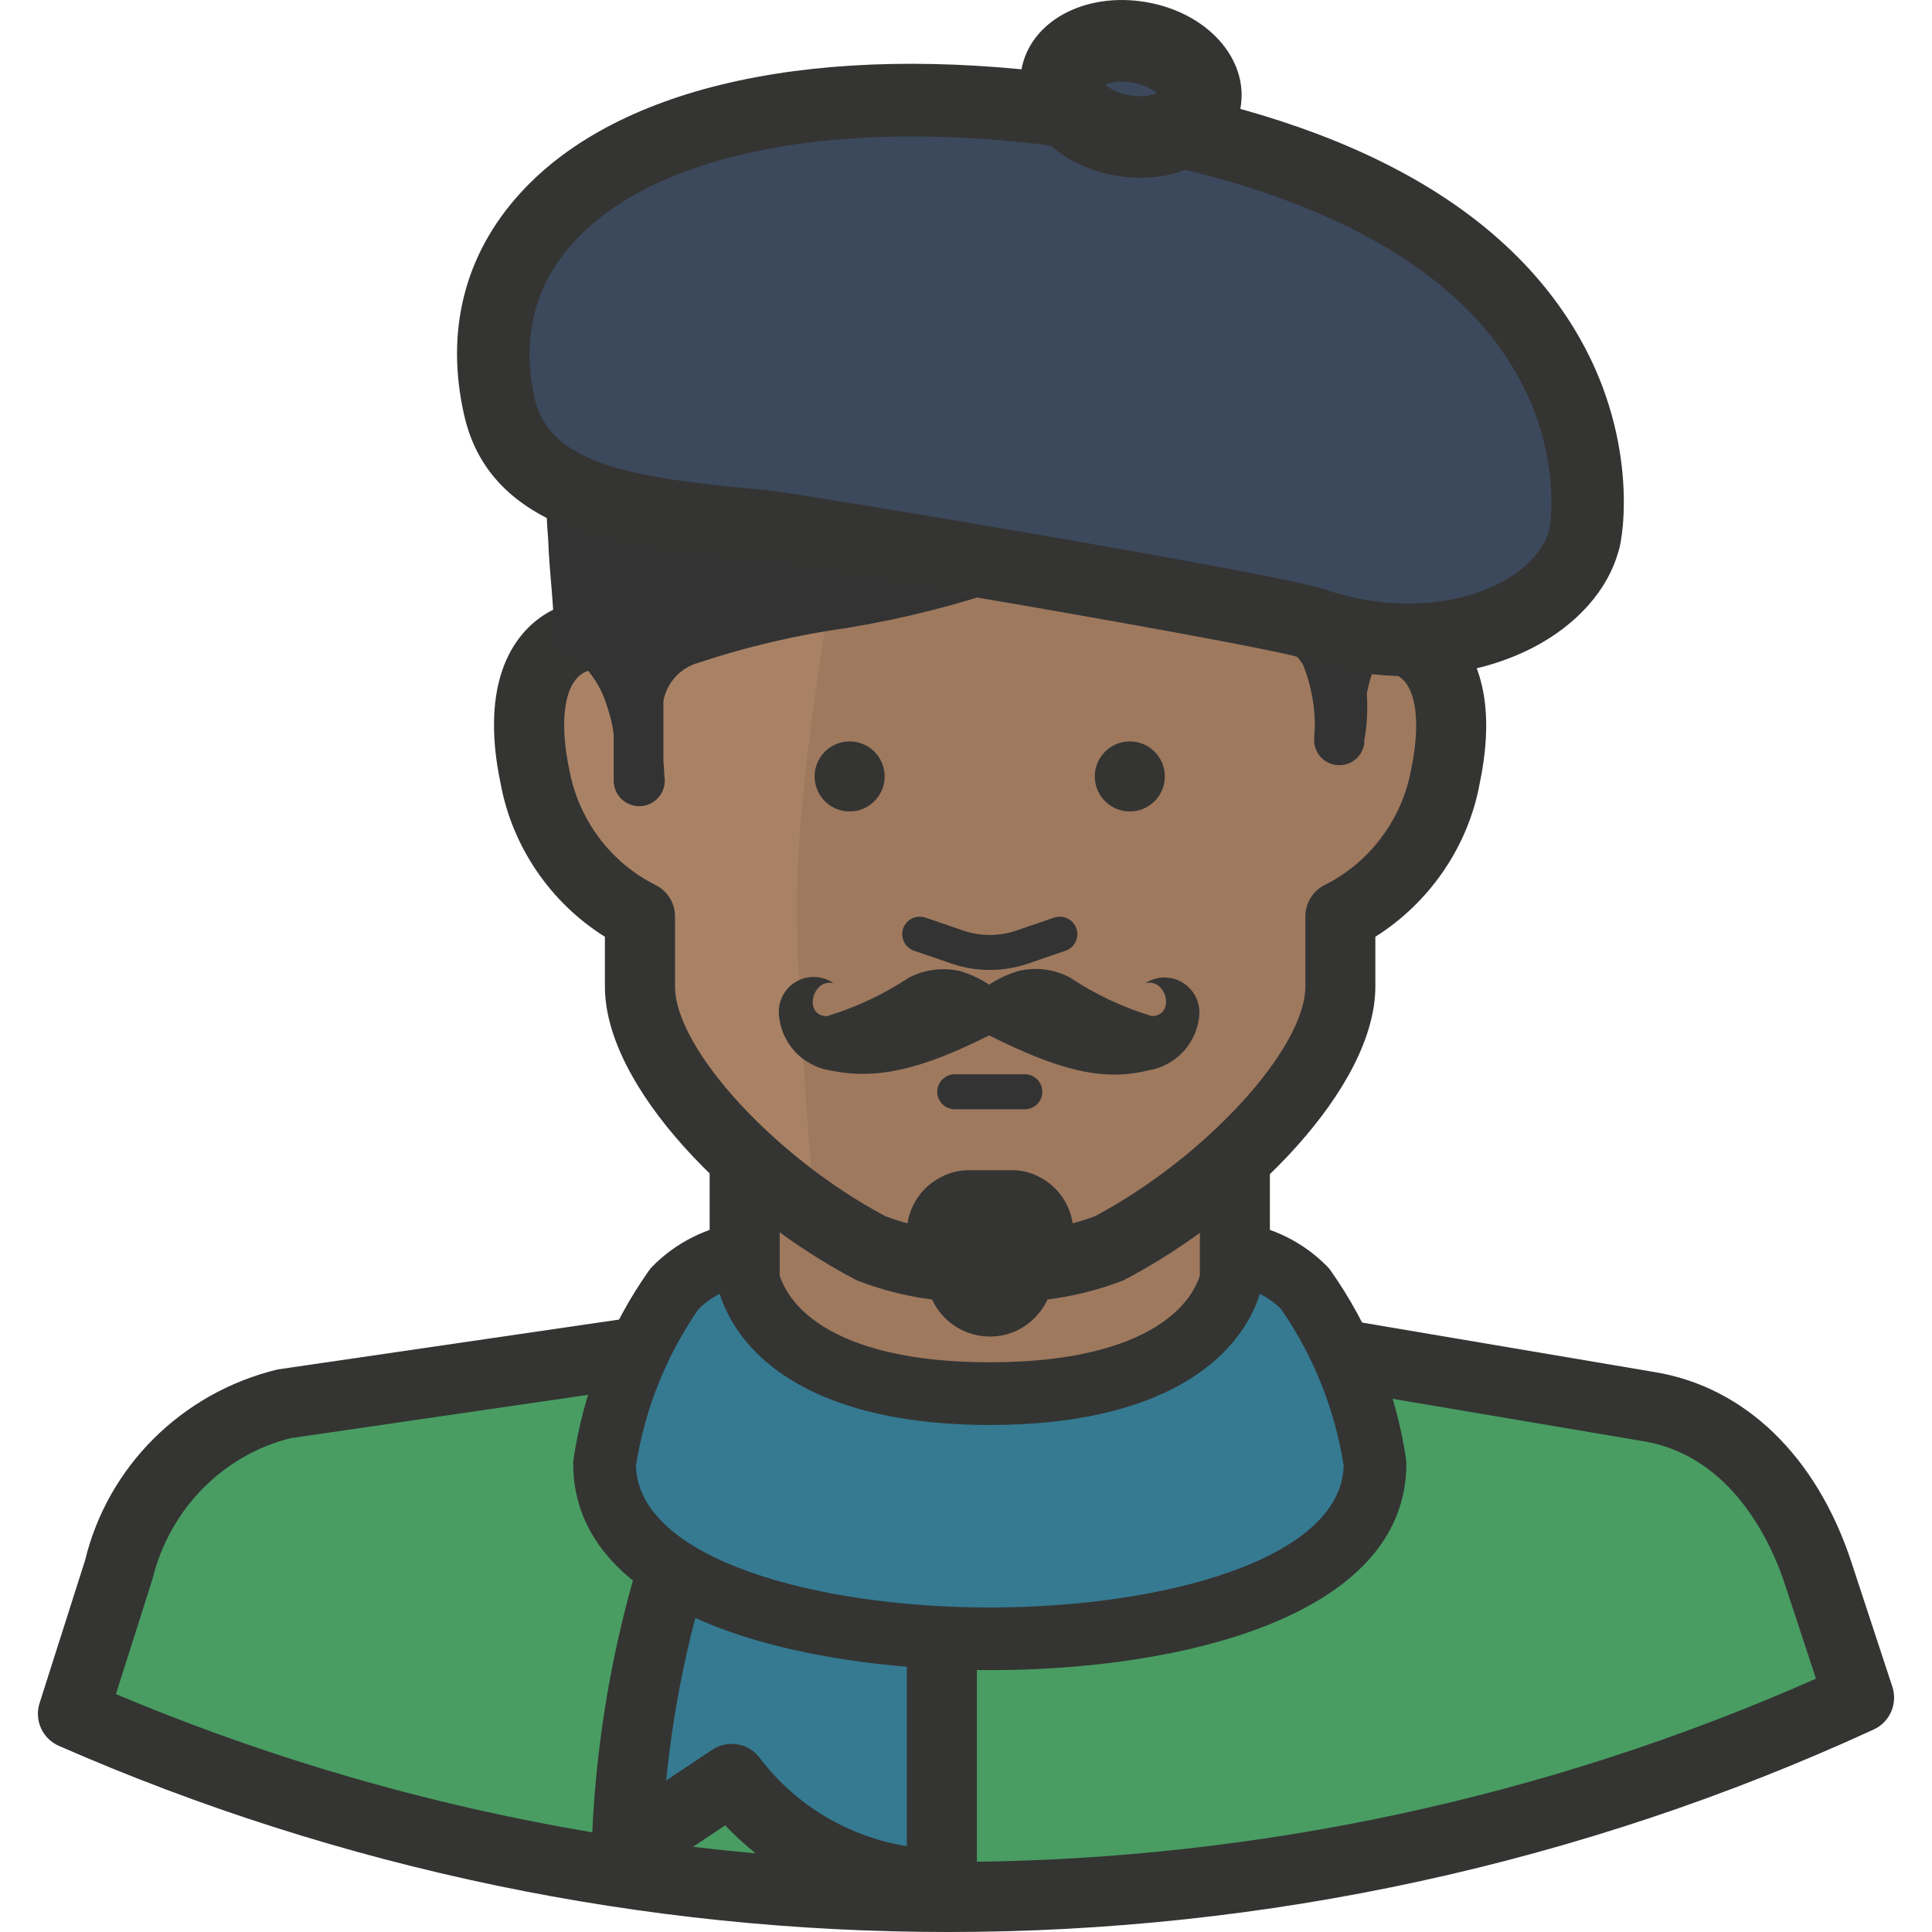
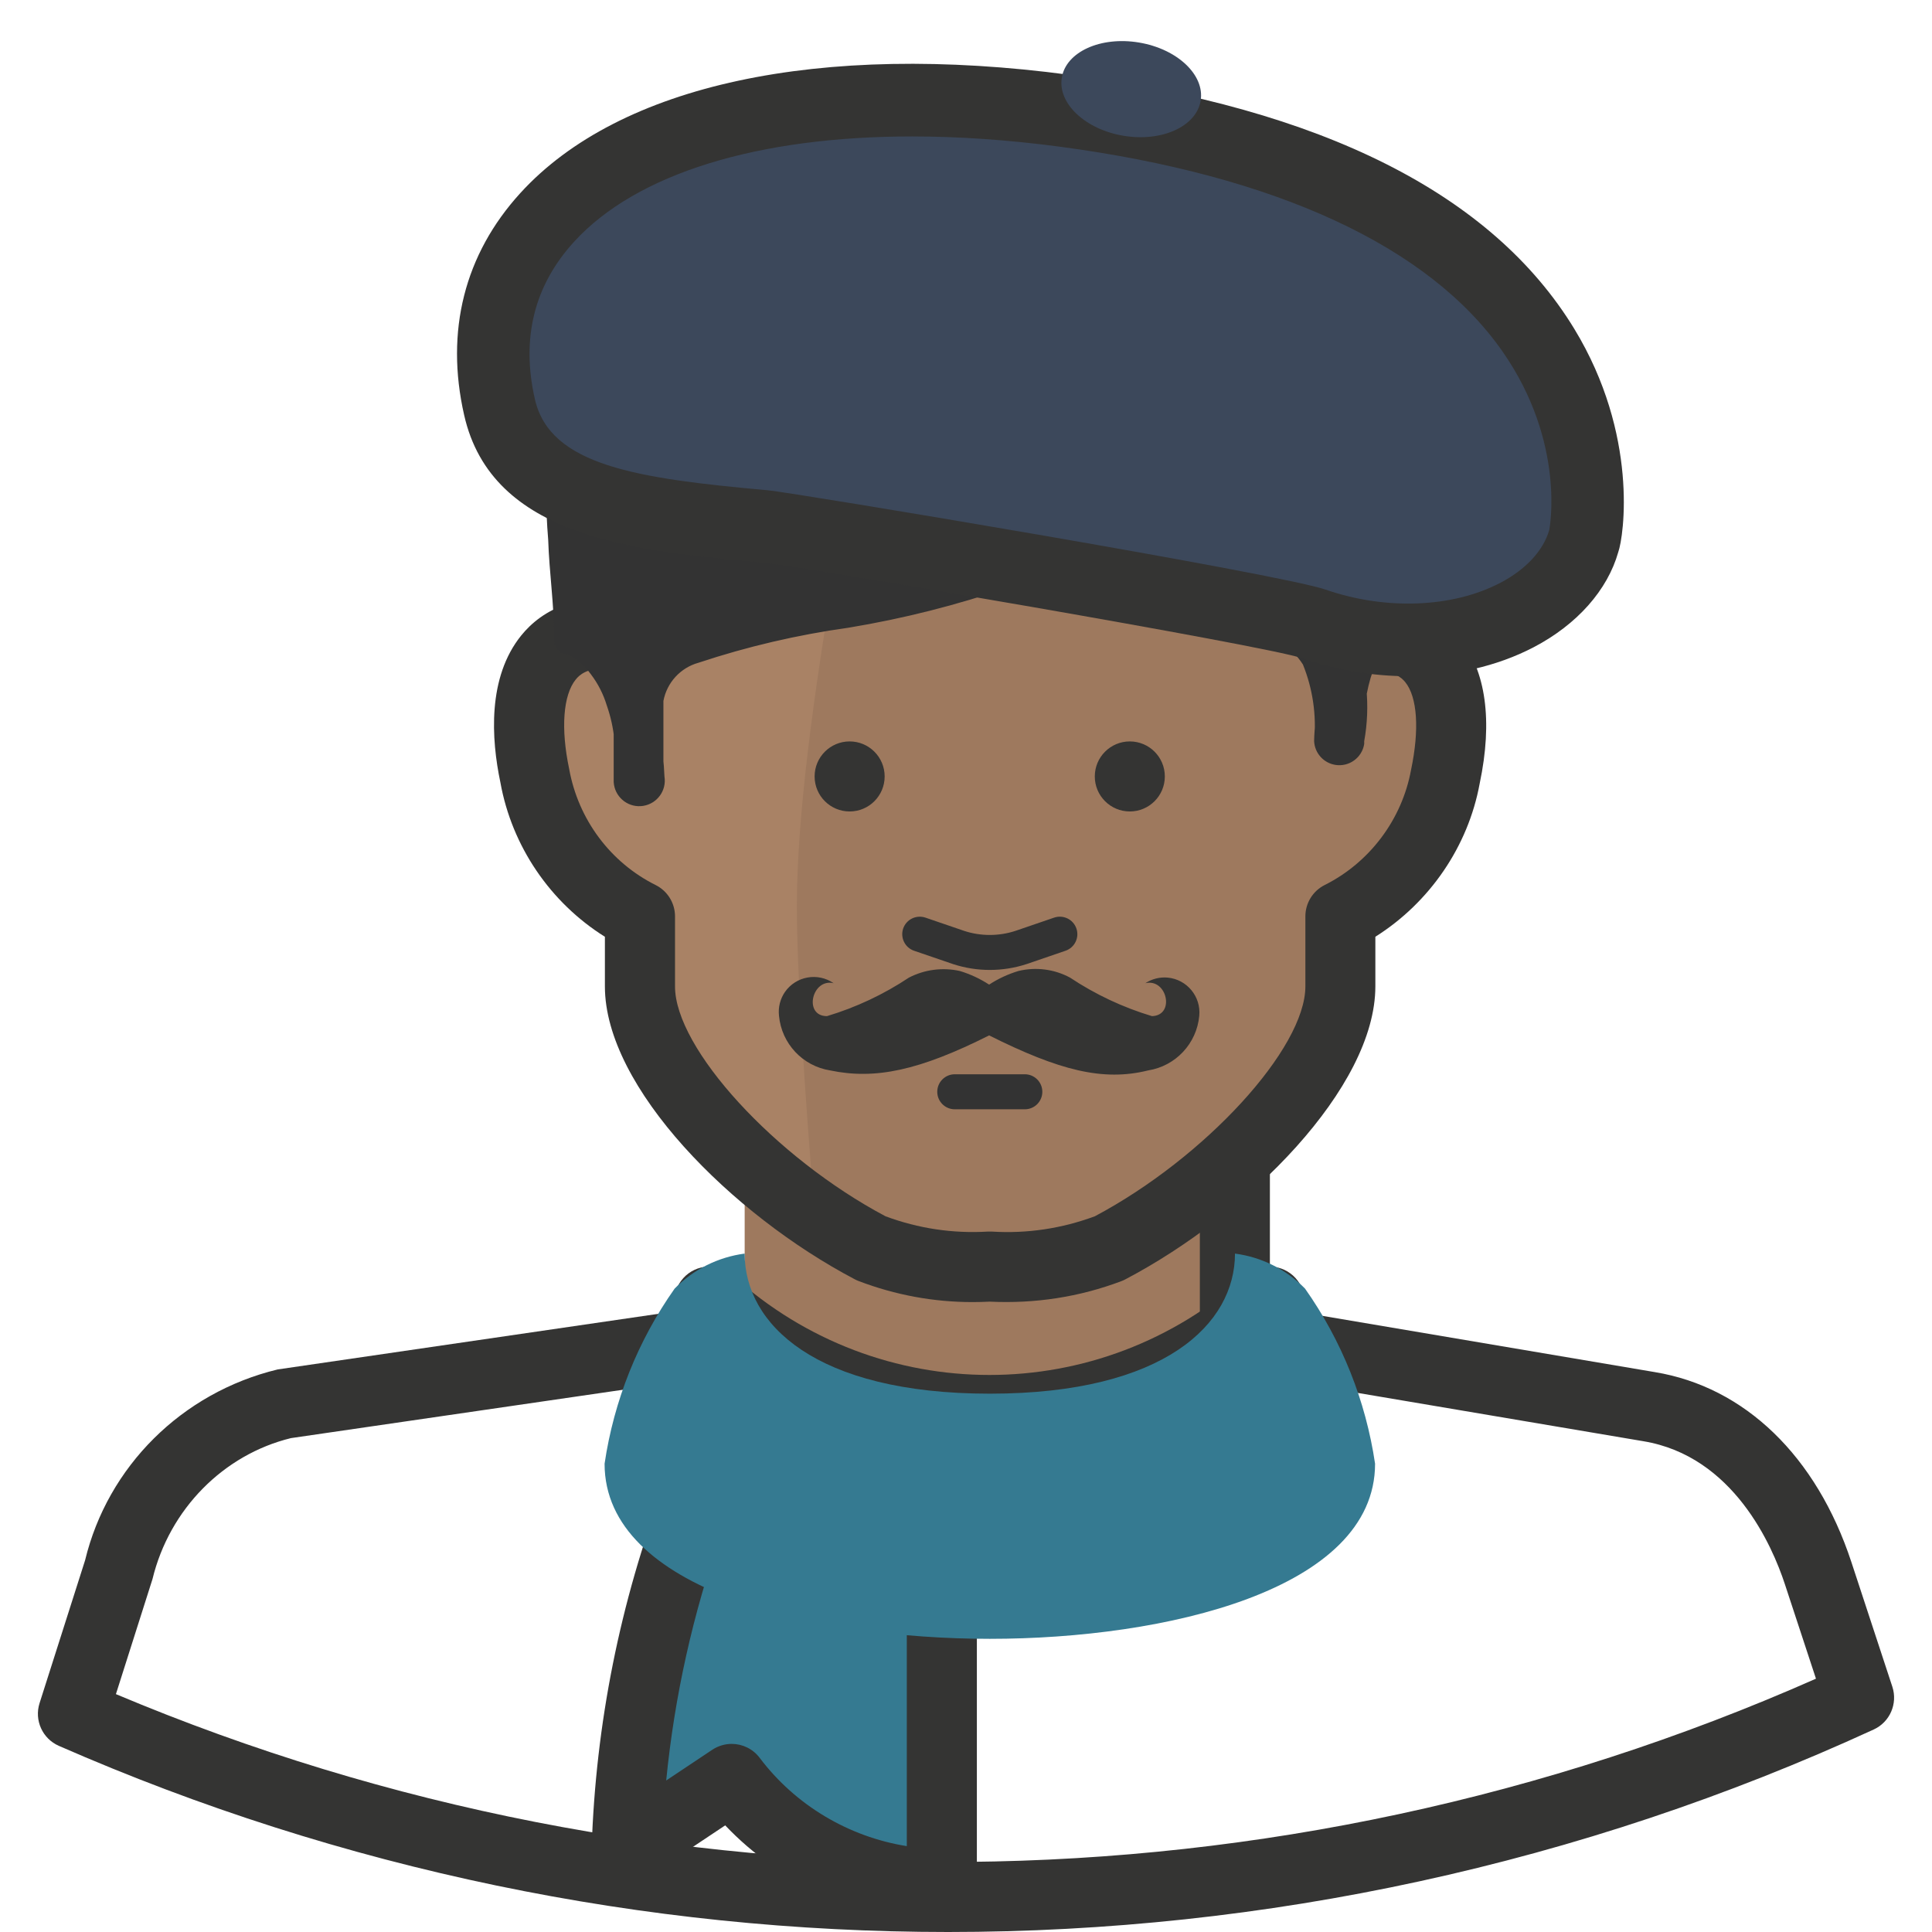
<svg xmlns="http://www.w3.org/2000/svg" version="1.1" id="Capa_1" x="0px" y="0px" viewBox="0 0 512 512" style="enable-background:new 0 0 512 512;" xml:space="preserve">
-   <path style="fill:#499D62;" d="M481.816,416.858c-7.239-21.997-22.275-40.373-44.828-44.086l-109.704-18.563H197.346L75.762,371.937  c-21.932,5.309-39.055,22.433-44.364,44.364l-12.066,37.867c151.145,66.259,323.414,64.7,473.344-4.269L481.816,416.858z" />
  <path style="fill:#343433;" d="M251.233,512c-80.274,0-160.556-16.428-235.632-49.33c-4.353-1.912-6.562-6.785-5.114-11.323  l12.066-37.867c5.986-24.79,25.598-44.411,51.028-50.564L196.01,345.03c0.436-0.065,0.891-0.102,1.336-0.102h129.937  c0.52,0,1.03,0.046,1.55,0.13l109.704,18.563c23.853,3.926,42.852,22.266,52.096,50.341l0,0l10.859,33.041  c1.466,4.483-0.65,9.365-4.938,11.332C418.815,494.087,335.033,512,251.233,512z M30.72,448.962  c144.203,60.699,307.441,59.214,450.53-4.093l-8.26-25.106c-3.313-10.07-13.606-33.895-37.515-37.83L326.495,363.5h-128.48  L77.098,381.116c-17.792,4.353-32.169,18.739-36.689,37.366L30.72,448.962z" />
  <rect x="197.346" y="289.296" style="fill:#9E795E;" width="129.937" height="92.812" />
  <g>
-     <rect x="188.065" y="307.859" style="fill:#343433;" width="18.562" height="46.406" />
    <rect x="317.974" y="307.859" style="fill:#343433;" width="18.562" height="46.406" />
  </g>
  <path style="fill:#A98265;" d="M262.315,335.647c-10.711,0.631-21.44-1.012-31.463-4.826  c-30.907-16.242-61.256-47.891-61.256-69.424v-18.562c-14.627-7.277-24.948-21.05-27.844-37.125  c-4.269-20.233,0-37.867,18.563-37.867v-27.101c0-46.406,28.401-92.812,102.094-92.812s102.094,47.52,102.094,93.555v27.101  c18.563,0,22.832,16.892,18.563,37.125c-2.933,16.066-13.244,29.811-27.844,37.125v18.562c0,21.533-30.35,53.182-61.256,69.424  C283.866,334.635,273.081,336.278,262.315,335.647z" />
  <path style="fill:#9E795E;" d="M364.409,168.584v-27.008c0-46.406-27.844-93.555-102.094-93.555  c-6.989-0.056-13.968,0.436-20.883,1.485c-12.715,58.565-30.257,143.952-30.257,190.637c0,17.356,2.135,50.397,4.733,81.397l0,0  c4.826,3.341,9.81,6.441,14.943,9.281c10.024,3.815,20.753,5.457,31.463,4.826c10.738,0.594,21.486-1.049,31.556-4.826  c30.907-16.242,61.256-47.891,61.256-69.424v-18.562c14.599-7.314,24.911-21.059,27.844-37.125  C387.24,185.569,382.971,168.584,364.409,168.584z" />
  <g>
    <path style="fill:#343433;" d="M257.748,345.067c-10.33,0-20.465-1.866-30.201-5.578c-0.353-0.139-0.687-0.278-1.021-0.464   c-32.549-17.105-66.222-50.824-66.222-77.628v-13.142c-14.46-9.059-24.651-23.973-27.695-40.902   c-2.422-11.49-3.48-27.844,5.55-38.981c2.534-3.128,6.618-6.682,12.864-8.529v-19.101c0-47.093,29.171-102.094,111.375-102.094   s111.375,55.4,111.375,102.836v19.064c6.367,1.838,10.488,5.411,13.031,8.548c6.989,8.613,8.826,21.941,5.327,38.536   c-3.044,16.66-13.235,31.538-27.649,40.615v13.152c0,26.814-33.672,60.523-66.231,77.628c-0.334,0.186-0.678,0.334-1.03,0.473   c-11.212,4.242-22.962,6.023-34.935,5.448C260.783,345.021,259.261,345.067,257.748,345.067z M234.666,322.328   c8.715,3.239,17.811,4.603,27.092,4.056c0.381-0.019,0.733-0.019,1.095,0c9.411,0.575,18.525-0.817,27.296-4.056   c29.264-15.555,55.79-44.485,55.79-60.931v-18.563c0-3.508,1.986-6.729,5.123-8.297c11.926-5.977,20.474-17.374,22.878-30.498   c2.255-10.711,1.671-19.314-1.531-23.259c-1.012-1.253-2.942-2.914-7.908-2.914c-5.133,0-9.281-4.158-9.281-9.281v-27.101   c0-40.745-24.382-84.274-92.812-84.274c-86.121,0-92.812,63.939-92.812,83.531v27.101c0,5.123-4.158,9.281-9.281,9.281   c-4.798,0-6.71,1.68-7.731,2.942c-3.36,4.139-4.009,13.012-1.745,23.732c2.413,13.402,10.961,24.79,22.897,30.74   c3.156,1.569,5.151,4.789,5.151,8.307v18.562C178.867,277.853,205.402,306.792,234.666,322.328z" />
    <circle style="fill:#343433;" cx="299.412" cy="205.765" r="9.281" />
    <circle style="fill:#343433;" cx="225.162" cy="205.765" r="9.281" />
  </g>
  <g>
    <path style="fill:#333333;" d="M271.587,293.974h-18.563c-2.562,0-4.641-2.079-4.641-4.641s2.079-4.641,4.641-4.641h18.563   c2.562,0,4.641,2.079,4.641,4.641S274.158,293.974,271.587,293.974z" />
    <path style="fill:#333333;" d="M262.296,257.044c-3.286,0-6.571-0.52-9.699-1.541l-10.358-3.545   c-2.422-0.826-3.712-3.471-2.886-5.894c0.835-2.422,3.462-3.694,5.894-2.886l10.302,3.527c4.344,1.429,9.179,1.429,13.569-0.019   l10.246-3.508c2.422-0.817,5.068,0.464,5.894,2.886c0.835,2.422-0.464,5.068-2.886,5.894l-10.293,3.527   C268.914,256.524,265.6,257.044,262.296,257.044z" />
    <path style="fill:#333333;" d="M262.315,30.294c-87.708,0-111.375,53.646-111.375,91.977v46.406   c9.281,0,18.563,9.281,18.563,37.125v-18.655c0-16.521,21.997-24.781,37.125-27.844c58.75-11.973,74.25-18.562,92.812-37.125   c8.065,16.047,21.078,29.06,37.125,37.125c12.437,6.033,18.563,4.733,18.563,18.563v18.563c0-18.563,9.281-27.844,18.562-27.844   v-46.406C373.69,83.939,350.023,30.201,262.315,30.294z" />
    <path style="fill:#333333;" d="M369.513,168.584l-1.671-25.895c0.028-8.362-0.594-16.706-1.856-24.967   c-2.395-15.908-8.78-30.944-18.563-43.715c-9.495-12.604-22.368-22.256-37.125-27.844c-15.379-5.504-31.658-8.047-47.984-7.518   c-16.094-0.186-32.095,2.515-47.242,7.982c-14.887,5.578-27.909,15.231-37.589,27.844c-9.82,12.715-16.205,27.732-18.563,43.622   c-1.114,8.279-1.763,16.613-1.949,24.967c0,8.632-1.021,17.263-1.578,25.895c0,2.357-1.912,4.269-4.269,4.269   c-2.357,0-4.269-1.912-4.269-4.269l0,0c0-8.632-1.299-17.263-1.578-25.895c-0.742-8.891-0.742-17.839,0-26.73   c1.995-18.525,8.641-36.234,19.305-51.511c11.035-15.398,26.182-27.361,43.715-34.526c17.142-6.979,35.51-10.46,54.017-10.209   c18.498-0.158,36.847,3.313,54.017,10.209c17.504,7.165,32.67,19.054,43.807,34.341c10.794,15.166,17.449,32.893,19.305,51.418   c0.835,8.891,0.835,17.839,0,26.73l-1.485,25.802c-0.195,2.339-2.209,4.102-4.548,3.991   C371.295,172.39,369.643,170.691,369.513,168.584z" />
    <path style="fill:#333333;" d="M372.576,172.761c-2.042-0.186-4.084,0.381-5.754,1.578c-1.754,1.364-3.016,3.248-3.62,5.383   c-1.569,5.42-2.135,11.082-1.671,16.706h-13.272c0.65-6.915-0.362-13.885-2.97-20.326c-1.504-2.385-3.573-4.362-6.033-5.754   c-2.784-1.763-5.847-2.97-10.302-5.197c-8.205-4.427-15.611-10.2-21.904-17.077c-5.829-6.543-11.017-13.634-15.5-21.161   l14.107,1.763c-5.29,5.569-11.035,10.692-17.17,15.314c-6.348,4.798-13.356,8.678-20.79,11.509   c-13.959,4.826-28.308,8.455-42.879,10.859c-13.495,1.884-26.795,4.984-39.724,9.281c-4.771,1.327-8.362,5.253-9.281,10.117v20.419   H162.82c0.186-3.341,0.186-6.682,0-10.024c-0.297-3.165-0.984-6.283-2.042-9.281c-0.9-2.951-2.311-5.708-4.177-8.167   c-1.652-2.302-3.852-4.149-6.404-5.383h-0.928c-2.107-0.965-3.054-3.443-2.135-5.569c0.78-1.94,2.924-2.961,4.919-2.32   c4.483,1.114,8.567,3.462,11.787,6.775c3.054,3.044,5.504,6.636,7.239,10.581c1.698,3.805,2.97,7.796,3.805,11.88   c0.64,3.685,1.049,7.406,1.207,11.137c0.594,3.694-1.93,7.165-5.624,7.759c-3.694,0.594-7.165-1.93-7.759-5.624   c-0.074-0.464-0.102-0.928-0.074-1.392V183.62c0.427-4.919,2.227-9.615,5.197-13.551c2.942-3.518,6.58-6.385,10.673-8.446   c13.801-5.764,28.215-9.912,42.972-12.344c13.281-2.942,26.368-6.72,39.167-11.323c12.028-4.984,22.823-12.52,31.649-22.089l0,0   c3.545-3.248,8.984-3.248,12.53,0c0.51,0.566,0.947,1.188,1.299,1.856c6.97,13.402,17.551,24.586,30.535,32.299   c9.235,3.545,17.013,10.079,22.089,18.562c3.508,8.836,4.474,18.488,2.784,27.844v0.742c-0.585,3.648-4.019,6.126-7.657,5.532   c-3.118-0.501-5.457-3.118-5.615-6.274l0,0c0.139-7.444,1.912-14.757,5.198-21.44c1.884-3.917,4.928-7.165,8.724-9.281   c3.982-2.051,8.594-2.515,12.901-1.299c2.2,0.501,3.573,2.692,3.072,4.891c0,0.009,0,0.019-0.009,0.028l0,0   c-0.52,1.949-2.348,3.267-4.362,3.156L372.576,172.761z" />
  </g>
  <g>
    <path style="fill:#343433;" d="M303.524,260.562c5.754-1.392,7.982,8.539,1.763,8.724c-7.703-2.311-15.017-5.754-21.718-10.209   c-4.177-2.246-9.031-2.868-13.643-1.763c-2.757,0.826-5.383,2.042-7.796,3.62c-2.413-1.578-5.04-2.794-7.796-3.62   c-4.557-1.002-9.318-0.381-13.458,1.763c-6.701,4.455-14.015,7.898-21.718,10.209c-6.311,0-3.991-10.117,1.763-8.724   c-4.204-2.914-9.977-1.875-12.901,2.32c-1.272,1.847-1.828,4.084-1.578,6.311c0.678,7.36,6.256,13.319,13.551,14.479   c11.973,2.506,23.667,0,42.137-9.281c18.563,9.281,30.164,12.251,42.137,9.281c7.295-1.16,12.873-7.119,13.551-14.479   c0.483-5.095-3.258-9.625-8.353-10.117C307.366,258.882,305.278,259.411,303.524,260.562z" />
-     <path style="fill:#343433;" d="M267.605,310.124h-10.581c-2.617-0.065-5.207,0.538-7.518,1.763   c-8.214,4.084-11.555,14.061-7.471,22.275c0.019,0.028,0.028,0.065,0.046,0.093l0,0l5.197,10.673   c4.186,8.27,14.247,11.62,22.553,7.518c3.23-1.652,5.866-4.288,7.518-7.518l5.29-10.673c4.177-8.168,0.947-18.182-7.221-22.359   c-0.009,0-0.009-0.009-0.019-0.009l0,0C272.998,310.615,270.306,310.003,267.605,310.124z" />
  </g>
  <path style="fill:#3C485B;" d="M282.177,29.366C177.67,15.444,120.126,54.054,132.377,107.885  c5.847,25.895,37.775,28.679,70.63,31.649c7.054,0.65,133.836,21.904,145.159,25.802c32.113,11.137,65.526-0.743,71.651-22.275  C420.653,140.741,437.545,50.063,282.177,29.366z" />
  <path style="fill:#343433;" d="M373.216,179.202c-9.365,0-18.971-1.587-28.206-4.789c-9.615-3.313-133.158-24.373-142.894-25.319  c-33.821-3.054-71.753-6.488-79.113-39.102c-5.058-22.247,0.093-42.61,14.915-58.852c26.21-28.735,79.262-40.151,145.53-31.306l0,0  C350.45,28.772,395.454,51.418,417.21,87.16c17.096,28.085,13.133,55.01,11.648,59.149c-2.831,10.024-10.878,19.203-22.479,25.245  C396.615,176.631,385.124,179.202,373.216,179.202z M241.71,36.16c-40.81,0-73.034,9.773-89.601,27.937  c-10.543,11.555-14.033,25.57-10.367,41.654c3.991,17.672,27.036,21.05,61.748,24.178c6.952,0.64,135.376,22.043,147.795,26.322  c15.899,5.513,33.589,4.826,46.221-1.745c6.859-3.573,11.499-8.576,13.068-14.08c0.009-0.074,4.548-22.943-12.353-47.223  c-19.426-27.899-59.994-46.685-117.324-54.323C267.197,37.06,254.055,36.16,241.71,36.16z" />
  <ellipse transform="matrix(-0.986 -0.165 0.165 -0.986 591.418 96.311)" style="fill:#3C485B;" cx="299.714" cy="23.562" rx="18.656" ry="12.53" />
  <g>
-     <path style="fill:#343433;" d="M302.196,47.112c-2.06,0-4.177-0.176-6.339-0.538c-16.298-2.729-27.37-14.98-25.217-27.89   l0.009-0.009c2.172-12.901,16.623-20.855,32.921-18.145c16.298,2.729,27.361,14.98,25.208,27.89   C326.903,39.622,315.766,47.112,302.196,47.112z M292.832,22.405c1.132,0.993,3.313,2.292,6.599,2.849   c3.286,0.548,5.764,0.028,7.165-0.548c-1.132-0.993-3.313-2.292-6.599-2.849C296.702,21.319,294.233,21.829,292.832,22.405z" />
    <path style="fill:#343433;" d="M262.213,382.963c-28.772,0-57.534-10.386-80.478-31.148c-3.805-3.434-4.093-9.309-0.65-13.105   c3.434-3.796,9.3-4.102,13.105-0.65c38.786,35.092,97.267,35.092,136.045,0c3.796-3.453,9.671-3.146,13.105,0.65   c3.443,3.796,3.146,9.671-0.65,13.105C319.756,372.577,290.985,382.963,262.213,382.963z" />
  </g>
  <path style="fill:#357A91;" d="M184.631,397.182c-11.258,29.7-17.532,61.061-18.562,92.812l27.844-18.563  c13.17,17.495,33.784,27.797,55.687,27.844V397.182H184.631z" />
  <path style="fill:#343433;" d="M249.6,508.557c0,0-0.009,0-0.019,0c-21.718-0.046-42.592-9.188-57.395-24.818l-20.966,13.978  c-2.886,1.931-6.608,2.088-9.662,0.39c-3.035-1.698-4.873-4.938-4.761-8.409c1.067-32.846,7.518-65.08,19.156-95.801  c1.364-3.61,4.826-5.996,8.678-5.996h64.969c5.123,0,9.281,4.149,9.281,9.281v102.094c0,2.469-0.975,4.836-2.719,6.571  C254.416,507.573,252.05,508.557,249.6,508.557z M193.903,462.15c2.822,0,5.606,1.29,7.416,3.694  c9.476,12.576,23.602,20.948,38.991,23.398v-82.779h-49.2c-7.481,21.18-12.363,43.093-14.562,65.386l12.205-8.14  C190.339,462.661,192.13,462.15,193.903,462.15z" />
  <path style="fill:#357A91;" d="M345.846,341.494c-4.975-5.086-11.509-8.353-18.563-9.281c0,18.563-18.563,37.125-64.969,37.125  s-64.969-18.563-64.969-37.125c-7.054,0.928-13.588,4.195-18.562,9.281c-9.736,13.801-16.094,29.7-18.563,46.406  c0,33.505,55.687,46.406,102.094,46.406s102.094-12.901,102.094-46.406C361.94,371.185,355.582,355.295,345.846,341.494z" />
-   <path style="fill:#343433;" d="M262.306,442.604c-50.926,0-110.4-14.321-110.4-54.713c0-0.408,0.028-0.807,0.093-1.216  c2.636-17.904,9.55-35.185,19.992-49.979c0.26-0.362,0.538-0.705,0.845-1.021c6.246-6.385,14.572-10.553,23.426-11.713  c2.357-0.288,4.761,0.418,6.562,1.995c1.801,1.578,2.831,3.852,2.831,6.246c0,13.3,14.841,28.818,56.653,28.818  s56.662-15.528,56.662-28.818c0-2.395,1.021-4.668,2.831-6.246c1.81-1.578,4.186-2.283,6.553-1.995  c8.864,1.16,17.189,5.318,23.426,11.722c0.306,0.306,0.585,0.65,0.845,1.012c10.441,14.804,17.347,32.085,19.992,49.98  c0.056,0.408,0.084,0.807,0.084,1.216C372.706,428.292,313.241,442.604,262.306,442.604z M168.537,388.466  C169.252,413.099,216.066,426,262.315,426s93.063-12.901,93.778-37.533c-2.302-14.878-8.038-29.227-16.641-41.608  c-1.643-1.606-3.518-2.933-5.55-3.991c-5.699,17.783-26.535,34.768-71.596,34.768c-45.06,0-65.897-16.975-71.596-34.768  c-2.023,1.049-3.898,2.395-5.55,3.991C176.565,359.231,170.83,373.589,168.537,388.466z" />
  <g>
</g>
  <g>
</g>
  <g>
</g>
  <g>
</g>
  <g>
</g>
  <g>
</g>
  <g>
</g>
  <g>
</g>
  <g>
</g>
  <g>
</g>
  <g>
</g>
  <g>
</g>
  <g>
</g>
  <g>
</g>
  <g>
</g>
</svg>